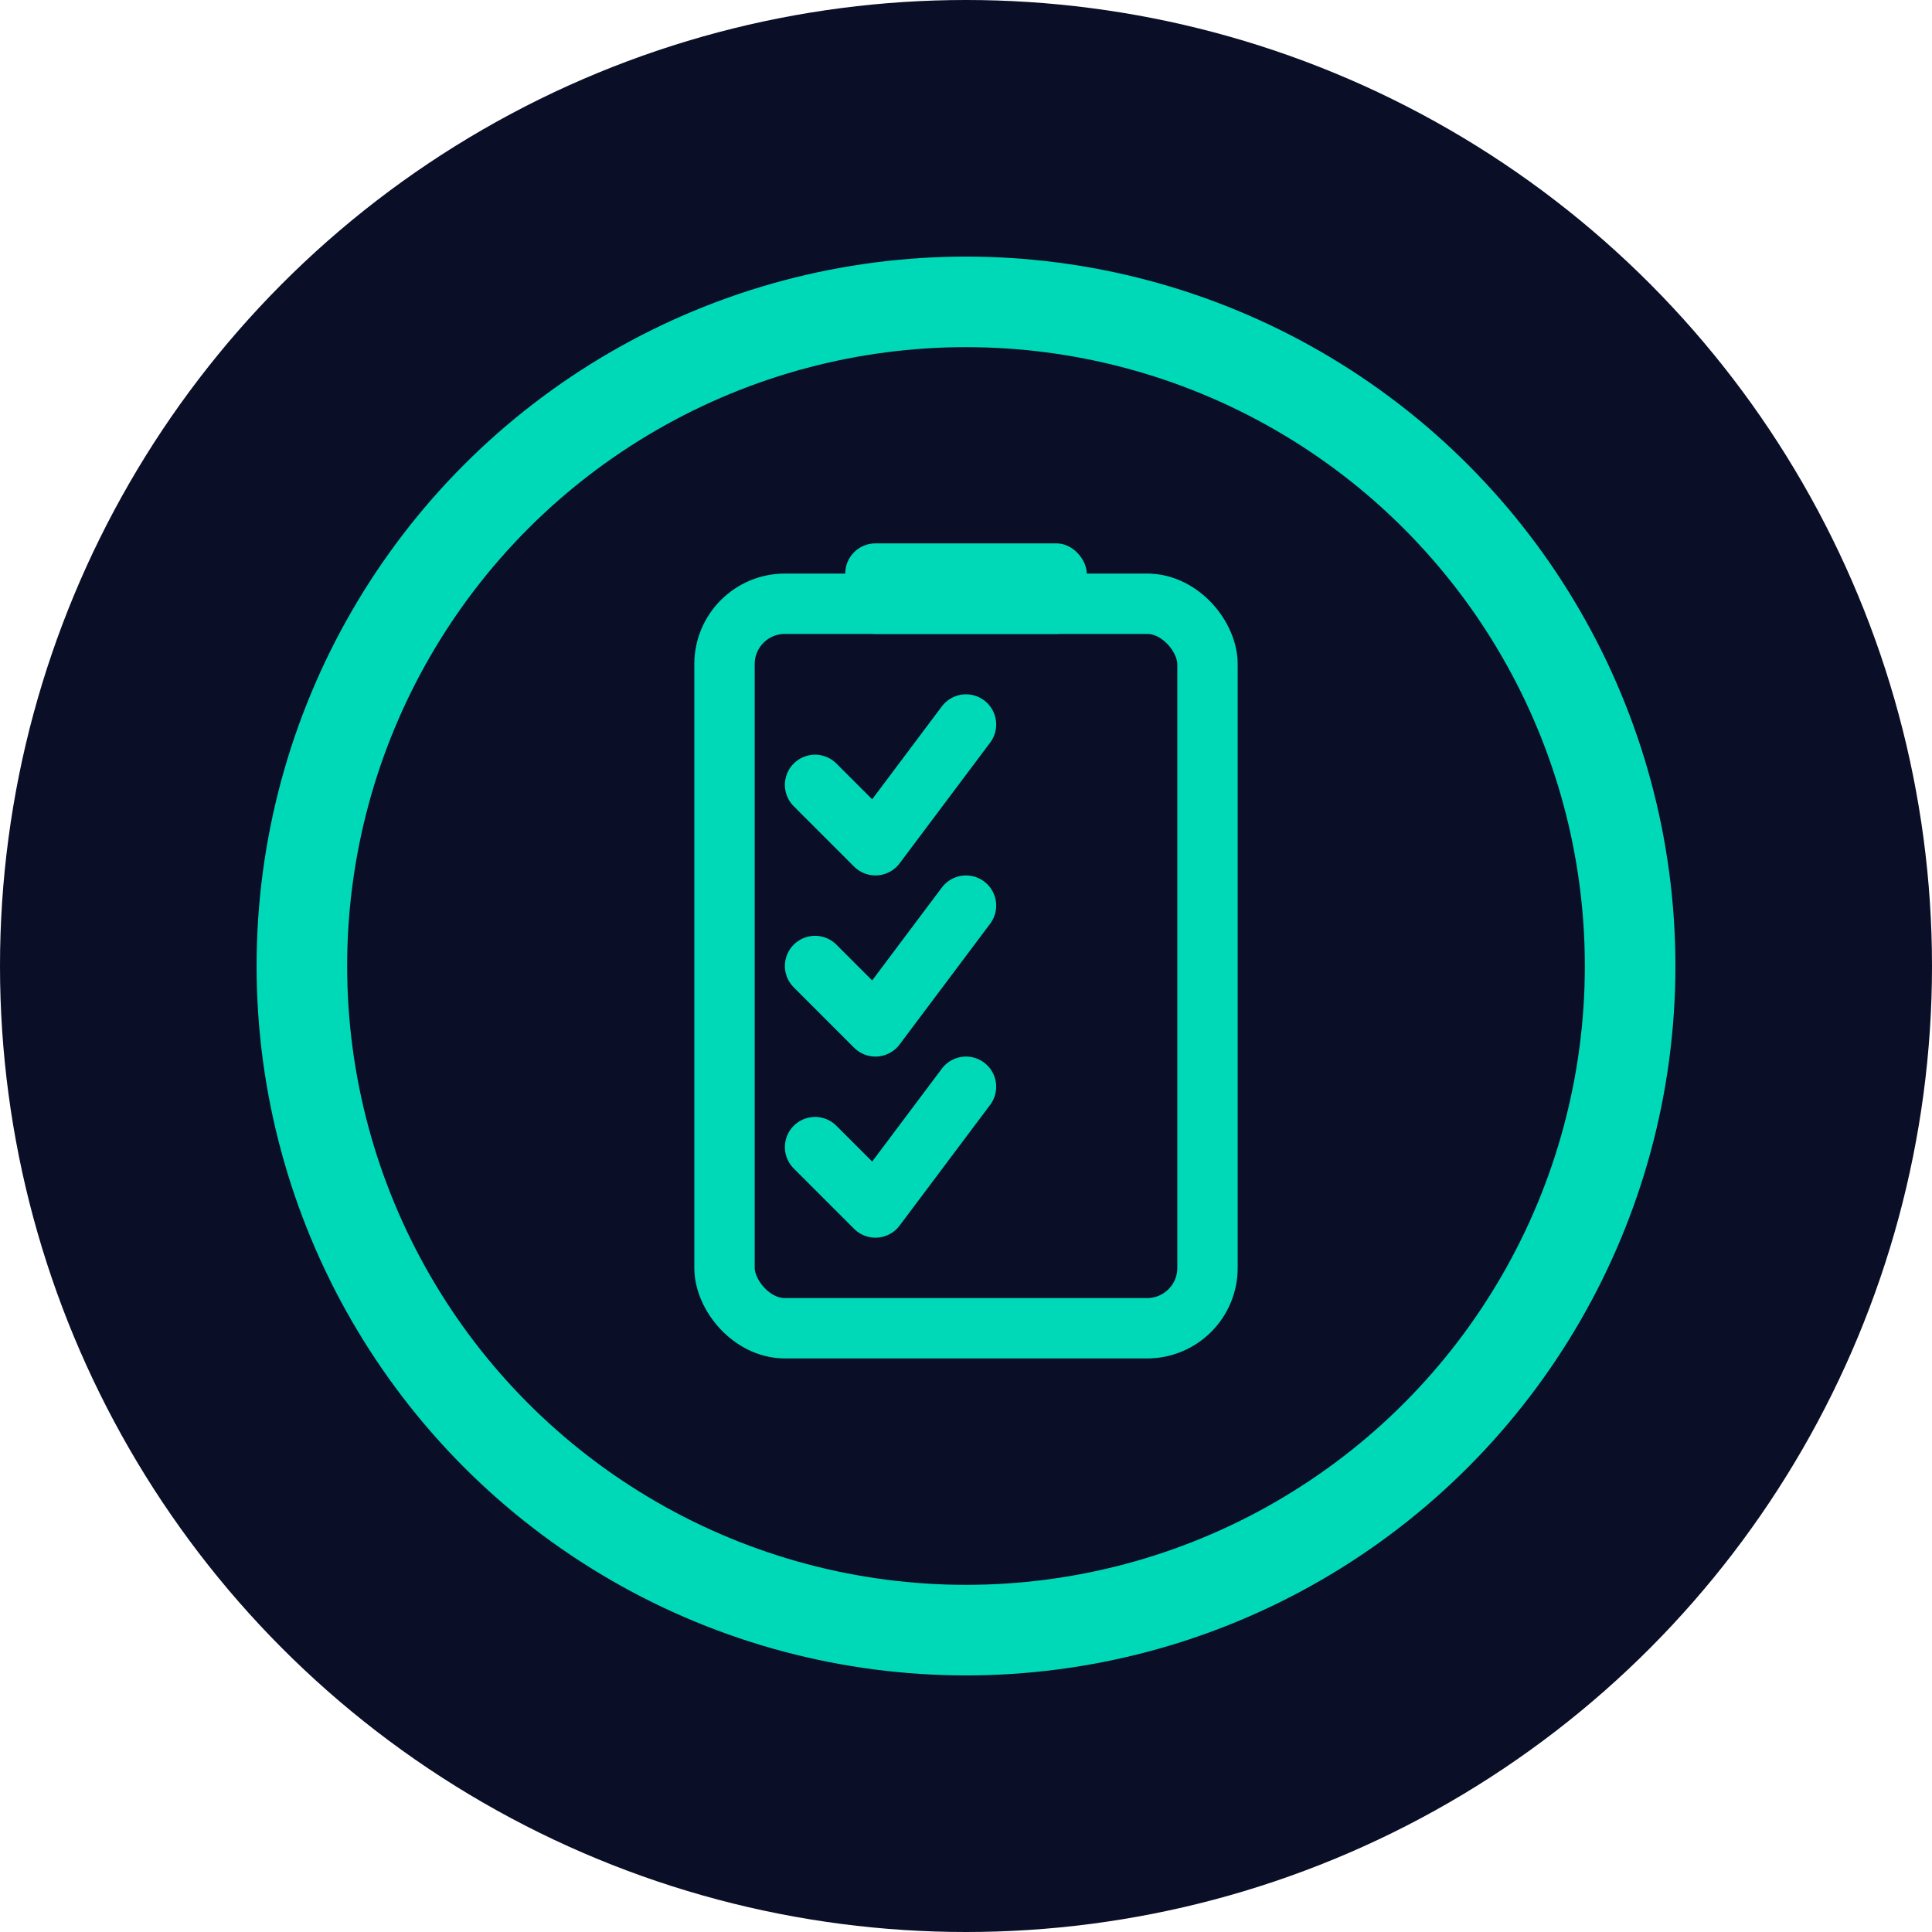
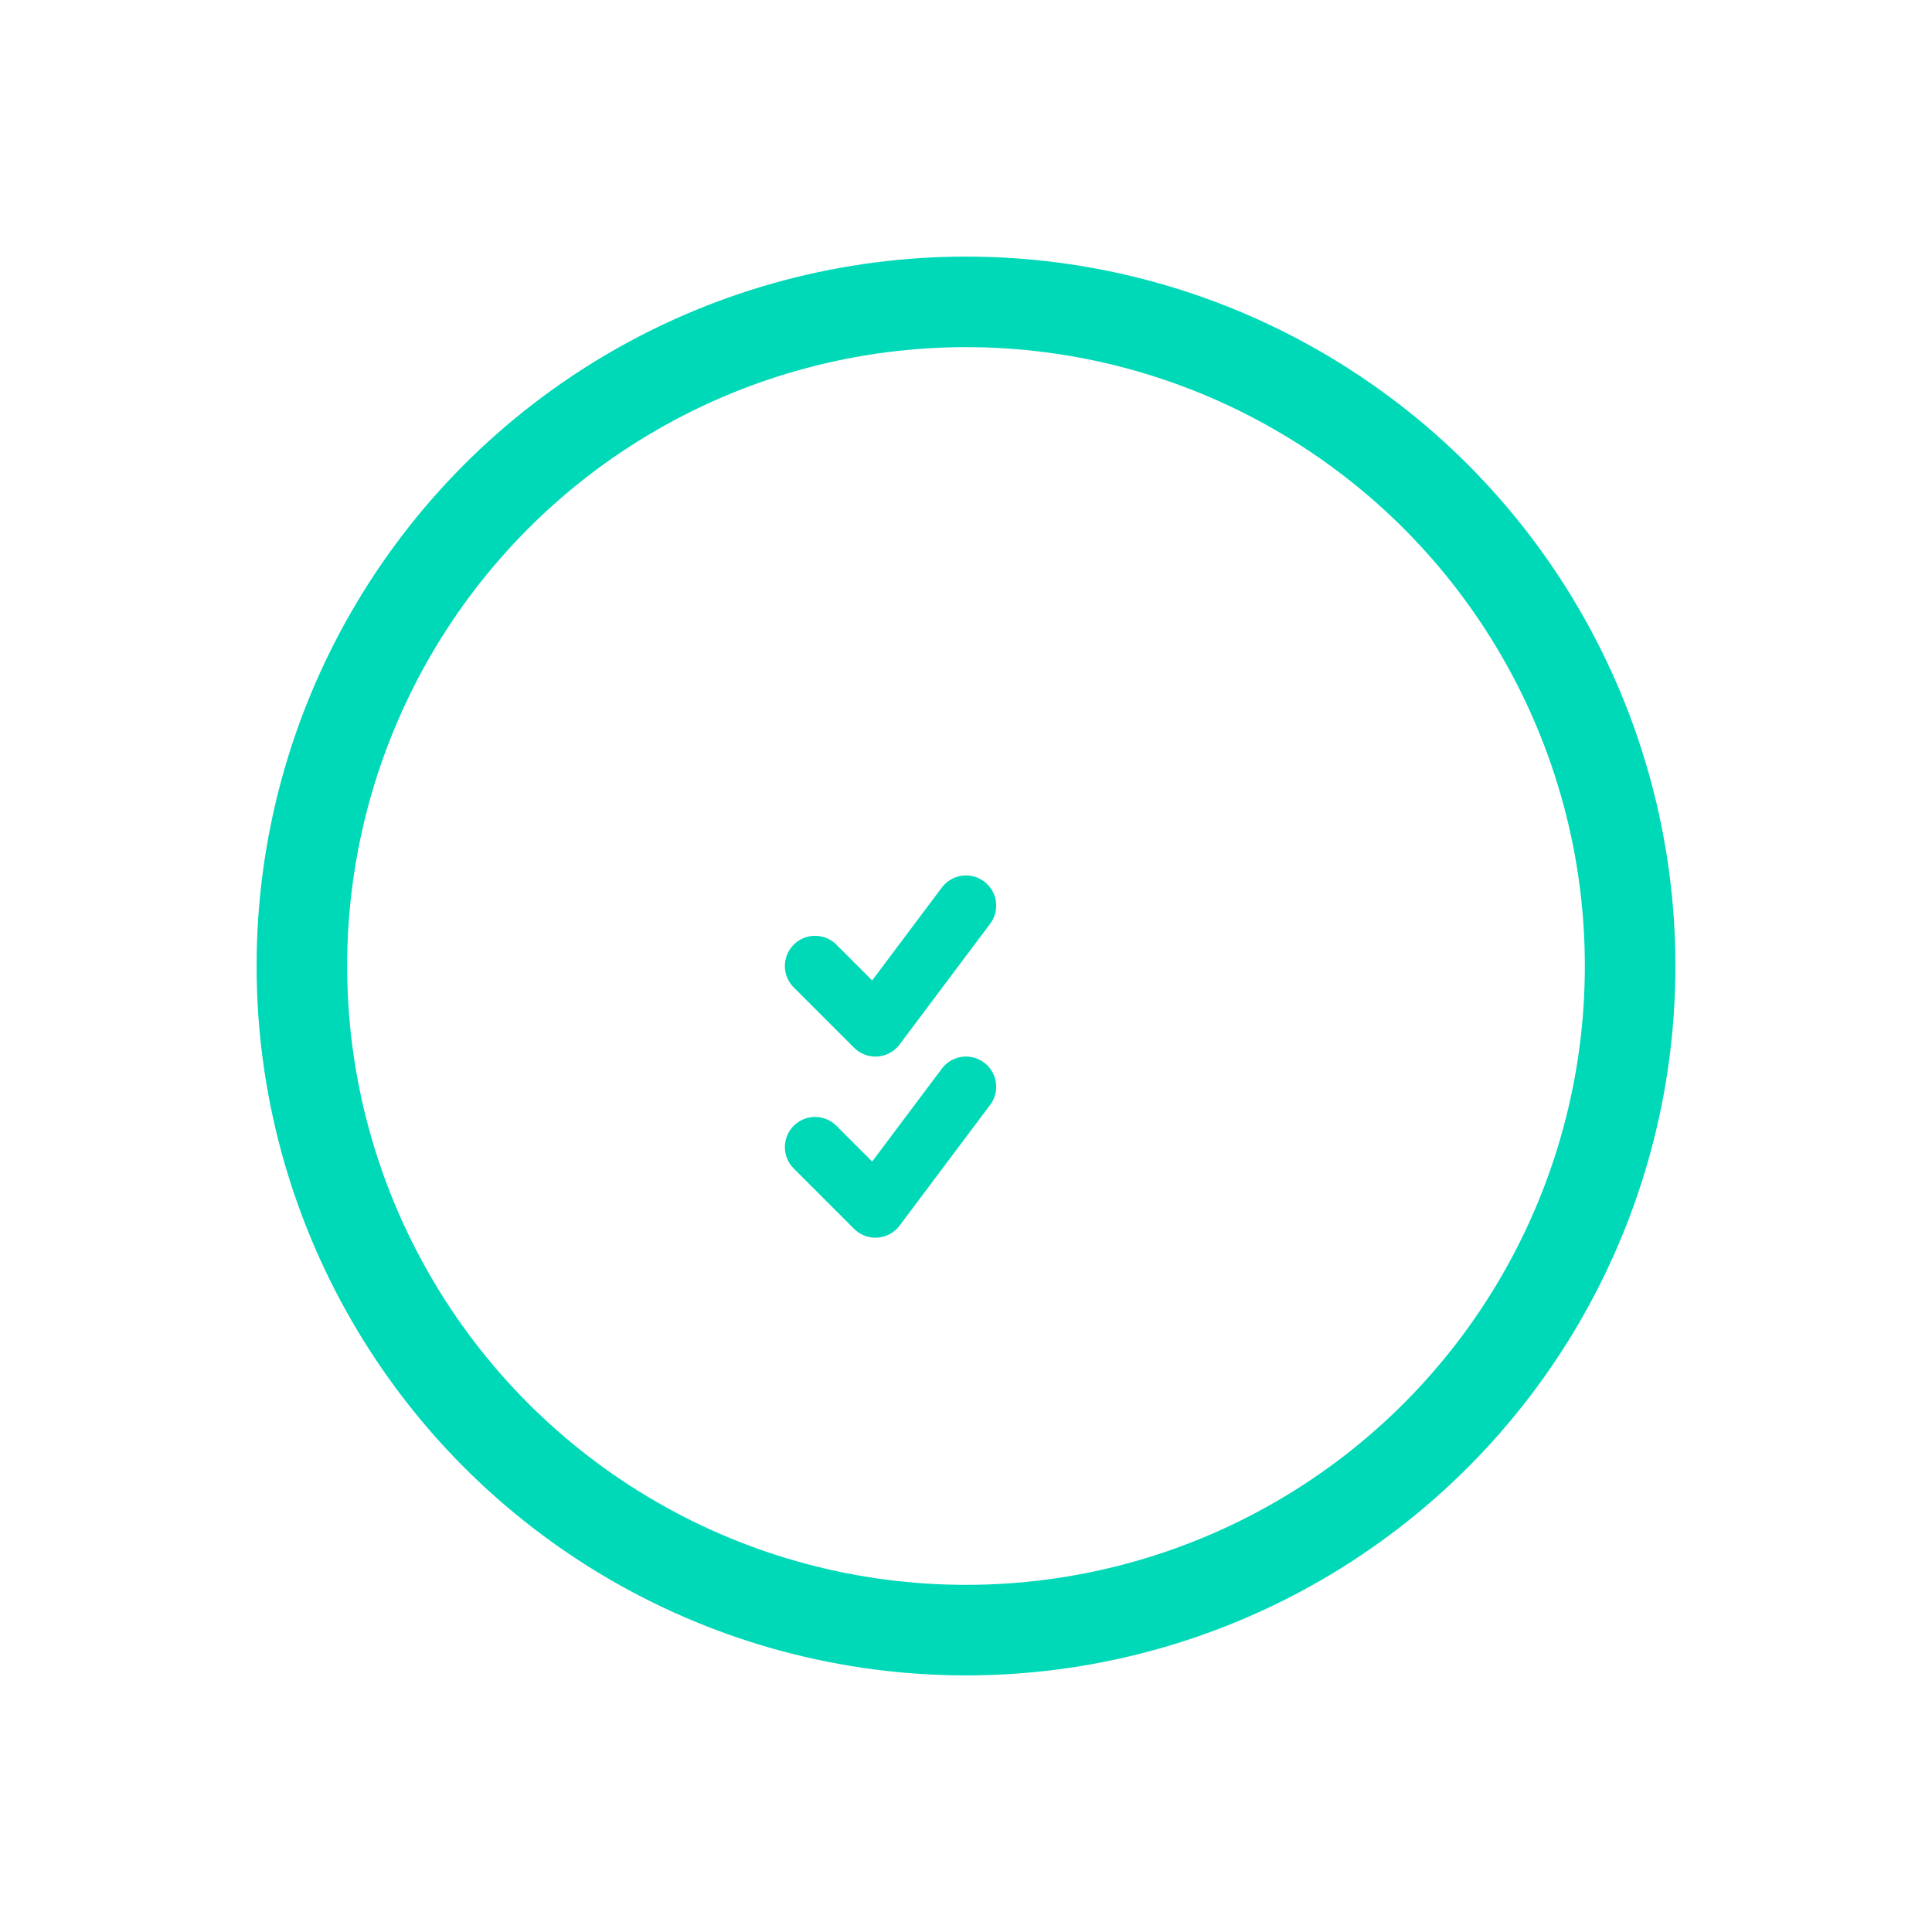
<svg xmlns="http://www.w3.org/2000/svg" width="64" height="64" viewBox="0 0 64 64" fill="none">
-   <circle cx="32" cy="32" r="32" fill="#0a0e27" />
  <circle cx="32" cy="32" r="22" stroke="#00d9b8" stroke-width="3" fill="none" />
-   <rect x="24" y="20" width="16" height="24" rx="2" stroke="#00d9b8" stroke-width="2" fill="none" />
-   <rect x="28" y="18" width="8" height="3" rx="1" fill="#00d9b8" />
-   <path d="M 27 26 L 29 28 L 32 24" stroke="#00d9b8" stroke-width="2" stroke-linecap="round" stroke-linejoin="round" fill="none" />
  <path d="M 27 32 L 29 34 L 32 30" stroke="#00d9b8" stroke-width="2" stroke-linecap="round" stroke-linejoin="round" fill="none" />
  <path d="M 27 38 L 29 40 L 32 36" stroke="#00d9b8" stroke-width="2" stroke-linecap="round" stroke-linejoin="round" fill="none" />
</svg>